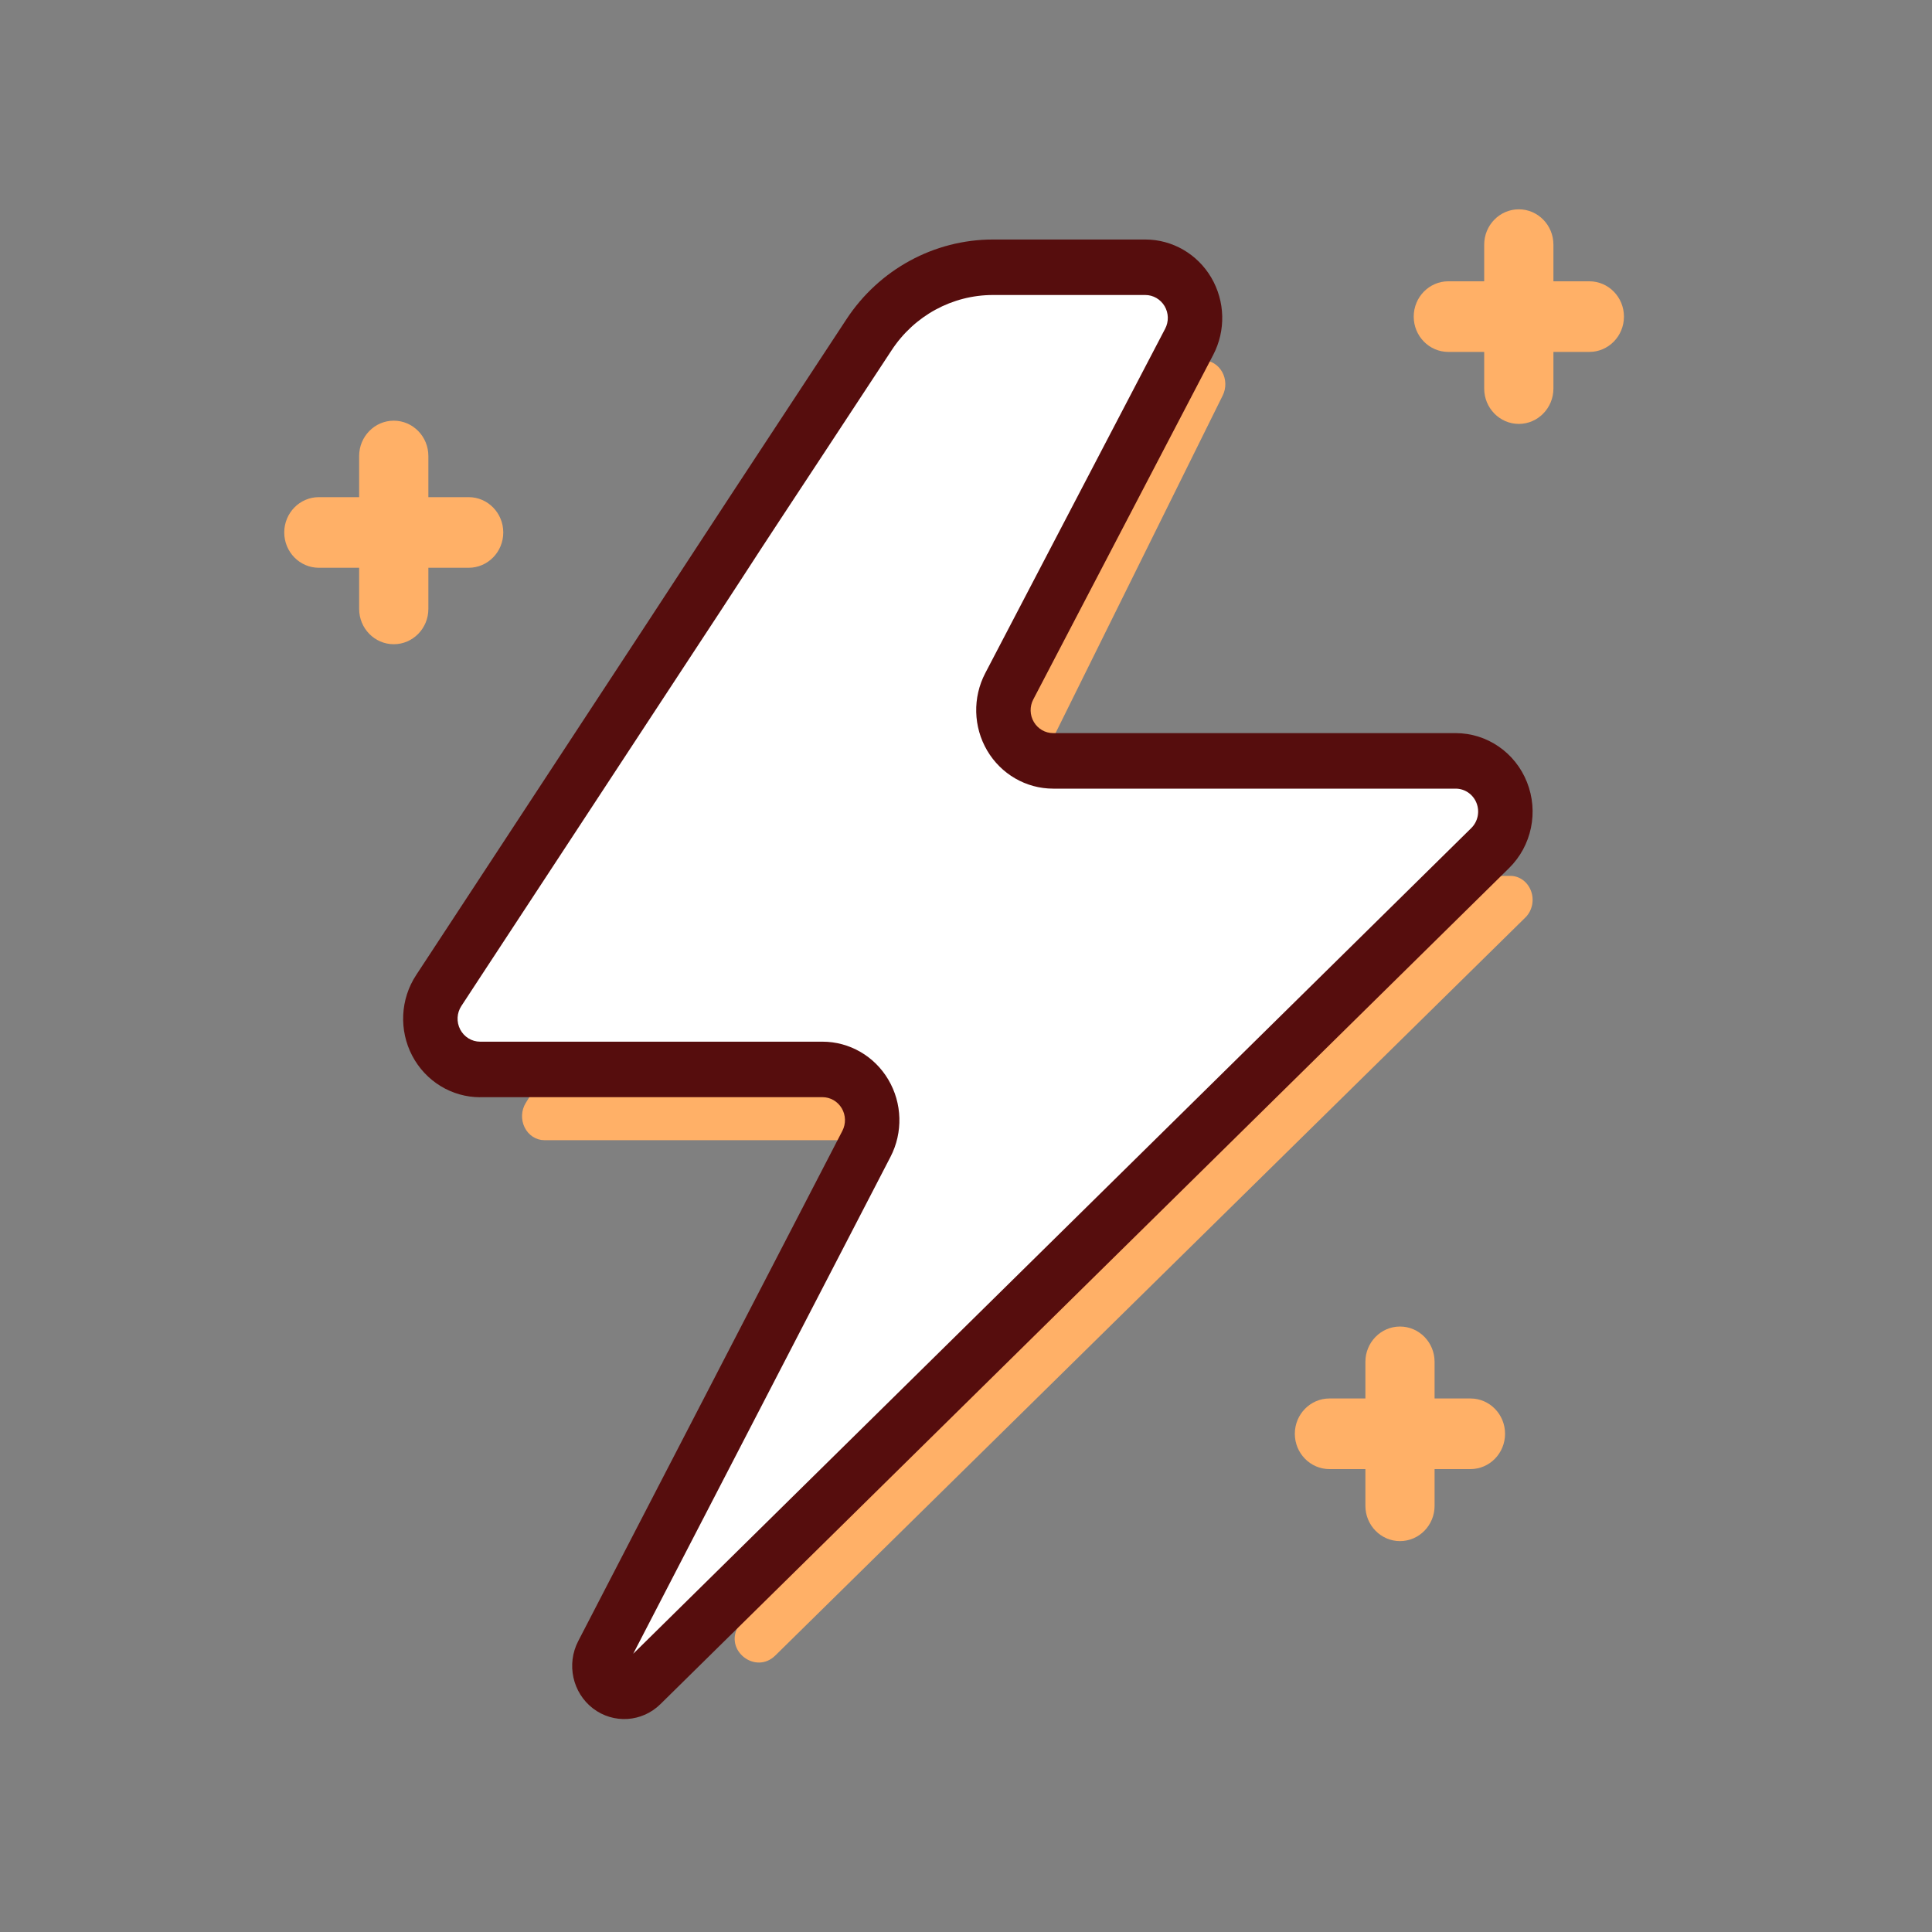
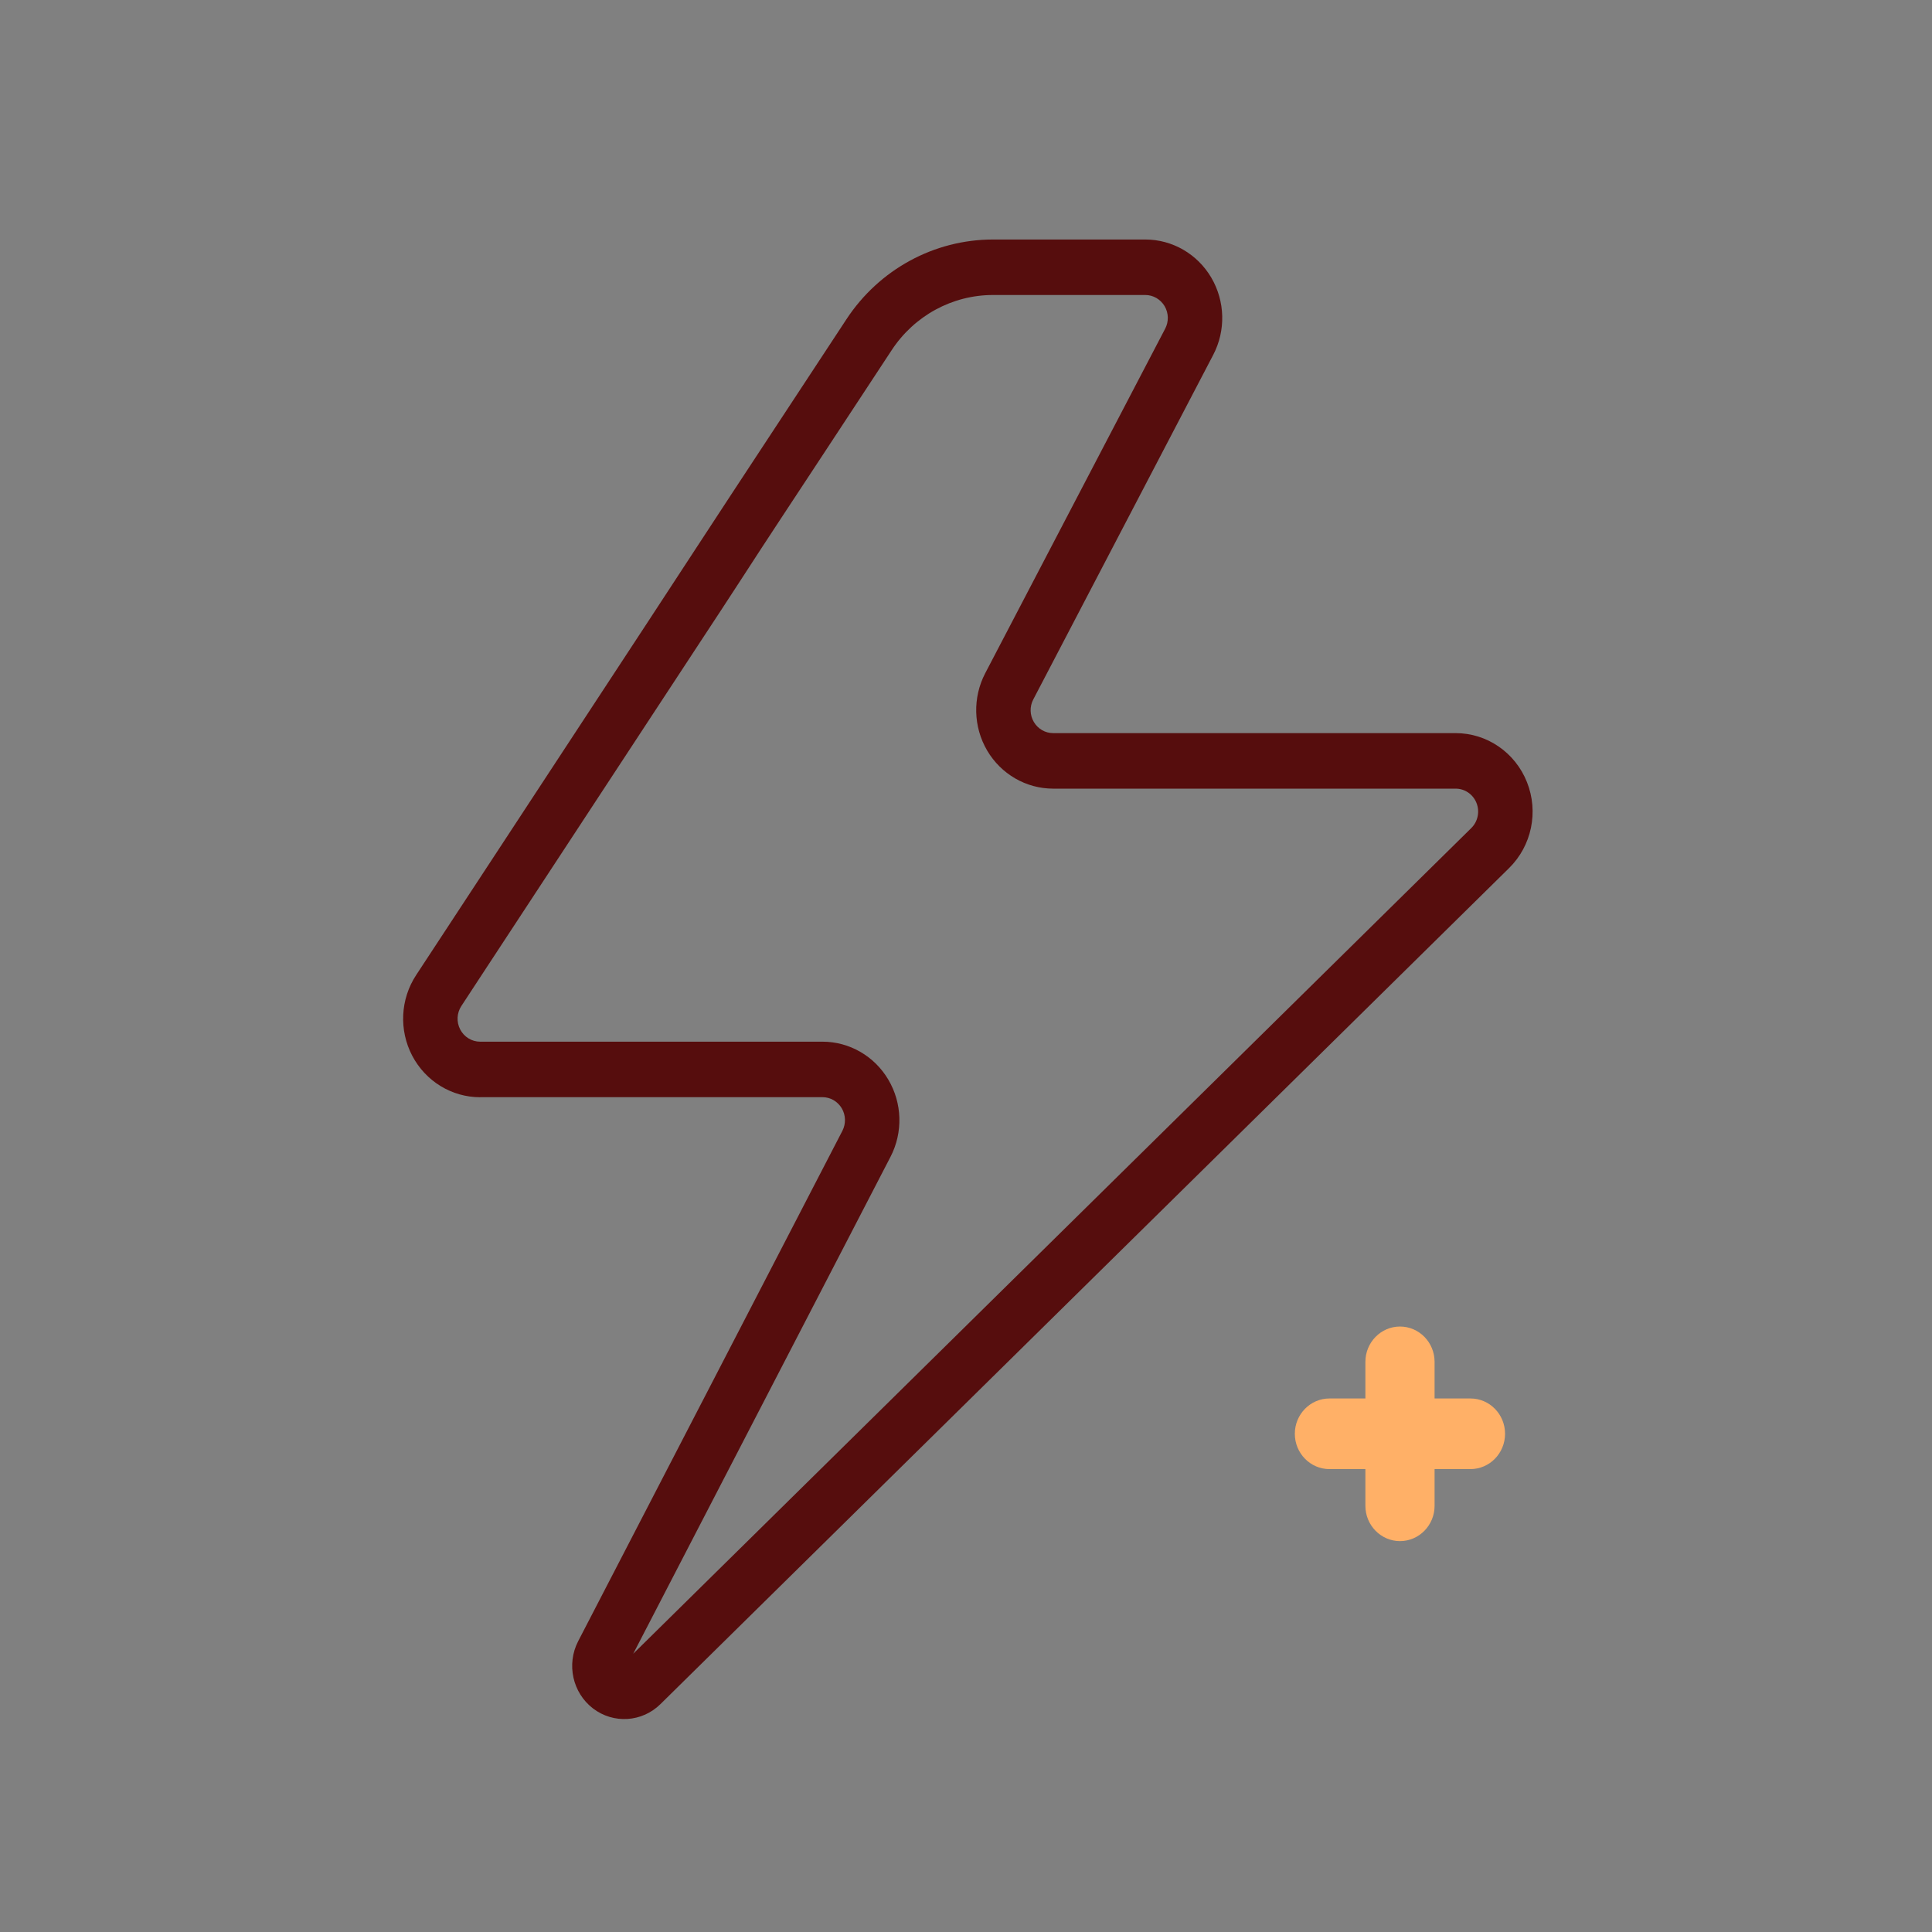
<svg xmlns="http://www.w3.org/2000/svg" width="65" height="65" viewBox="0 0 65 65" fill="none">
  <rect x="0" y="0" width="65" height="65" fill="#808080" stroke="none" />
-   <path fill-rule="evenodd" clip-rule="evenodd" d="M10.727 19.102H12.083V20.486C12.083 21.142 12.605 21.674 13.248 21.674C13.89 21.674 14.412 21.142 14.412 20.486V19.102H15.768C16.41 19.102 16.932 18.57 16.932 17.914C16.932 17.258 16.41 16.726 15.768 16.726H14.412V15.342C14.412 14.686 13.89 14.153 13.248 14.153C12.605 14.153 12.083 14.686 12.083 15.342V16.726H10.727C10.085 16.726 9.563 17.258 9.563 17.914C9.563 18.57 10.085 19.102 10.727 19.102Z" fill="#FFB067" />
-   <path fill-rule="evenodd" clip-rule="evenodd" d="M48.727 11.84H49.934V13.073C49.934 13.728 50.457 14.262 51.099 14.262C51.74 14.262 52.263 13.728 52.263 13.073V11.84H53.472C54.115 11.84 54.636 11.308 54.636 10.652C54.636 9.996 54.115 9.464 53.472 9.464H52.263V8.231C52.263 7.575 51.741 7.042 51.099 7.042C50.456 7.042 49.934 7.575 49.934 8.231V9.464H48.727C48.085 9.464 47.563 9.996 47.563 10.652C47.563 11.308 48.085 11.84 48.727 11.84Z" fill="#FFB067" />
  <path fill-rule="evenodd" clip-rule="evenodd" d="M47.101 44.63C46.46 44.63 45.937 45.162 45.937 45.818V47.05H44.727C44.086 47.05 43.563 47.582 43.563 48.238C43.563 48.894 44.086 49.426 44.727 49.426H45.937V50.661C45.937 51.317 46.46 51.849 47.101 51.849C47.742 51.849 48.265 51.317 48.265 50.661V49.426H49.472C50.115 49.426 50.636 48.894 50.636 48.238C50.636 47.582 50.115 47.05 49.472 47.05H48.265V45.818C48.265 45.162 47.744 44.63 47.101 44.63Z" fill="#FFB067" />
-   <path fill-rule="evenodd" clip-rule="evenodd" d="M17.69 37.104C17.891 36.779 18.094 36.456 18.295 36.131C18.804 35.313 19.313 34.494 19.822 33.675C20.497 32.591 21.171 31.506 21.846 30.421C22.521 29.337 23.242 28.178 23.94 27.056C24.518 26.126 25.097 25.196 25.675 24.267C26.115 23.559 26.558 22.854 26.993 22.144C27.88 20.697 28.782 19.263 29.679 17.824C30.433 16.616 31.186 15.407 31.939 14.199C31.967 14.154 31.995 14.108 32.023 14.064C32.778 12.85 34.044 12.122 35.401 12.122H40.475C40.738 12.122 40.982 12.271 41.118 12.513C41.254 12.756 41.261 13.057 41.136 13.307C39.516 16.579 36.762 22.14 35.142 25.412C34.719 26.266 34.743 27.298 35.206 28.129C35.67 28.959 36.505 29.468 37.405 29.468H50.814C51.12 29.468 51.394 29.667 51.508 29.972C51.623 30.276 51.554 30.625 51.334 30.854L26.085 55.697C25.421 56.351 24.364 55.531 24.833 54.725L31.986 42.406C32.406 41.551 32.379 40.522 31.914 39.694C31.451 38.865 30.617 38.36 29.718 38.36H18.313C18.038 38.36 17.782 38.196 17.652 37.933C17.521 37.669 17.536 37.352 17.69 37.104Z" fill="#FFB067" />
-   <path fill-rule="evenodd" clip-rule="evenodd" d="M14.883 33.543C15.099 33.217 15.317 32.892 15.534 32.566C16.082 31.743 16.63 30.921 17.178 30.098C17.905 29.009 18.631 27.919 19.358 26.829C20.085 25.74 20.861 24.576 21.612 23.449C22.235 22.514 22.858 21.579 23.481 20.646C23.955 19.936 24.431 19.227 24.901 18.513C25.856 17.06 26.827 15.619 27.792 14.173C28.604 12.96 29.416 11.745 30.226 10.531C30.256 10.487 30.287 10.441 30.317 10.396C31.13 9.177 32.459 8.467 33.864 8.504L39.115 8.642C39.388 8.649 39.636 8.808 39.77 9.059C39.905 9.311 40.199 10.854 40.063 11.106C38.301 14.404 35.325 18.982 33.563 22.28C33.103 23.142 32.788 23.989 33.246 24.851C33.704 25.711 34.555 26.253 35.487 26.278L49.063 25.836C49.38 25.844 49.962 26.862 50.072 27.176C50.183 27.49 50.102 27.845 49.868 28.073L20.217 56.953L29.542 39.347C29.998 38.486 29.997 37.433 29.538 36.575C29.08 35.716 27.994 35.511 27.063 35.487L15.534 35.487C15.248 35.479 14.95 34.661 14.821 34.389C14.693 34.116 14.716 33.792 14.883 33.543Z" fill="white" />
  <path fill-rule="evenodd" clip-rule="evenodd" d="M16.153 36.913H27.671C27.936 36.913 28.181 37.054 28.32 37.287C28.457 37.52 28.464 37.807 28.341 38.046L19.453 55.214C19.051 55.99 19.262 56.95 19.95 57.478C20.638 58.005 21.601 57.944 22.22 57.333C29.279 50.379 44.365 35.517 50.772 29.205C51.532 28.457 51.77 27.314 51.374 26.316C50.979 25.318 50.029 24.665 48.973 24.665H35.432C35.166 24.665 34.92 24.523 34.783 24.291C34.645 24.058 34.638 23.77 34.764 23.531C36.399 20.398 39.182 15.072 40.817 11.94C41.245 11.122 41.219 10.134 40.752 9.34C40.284 8.544 39.441 8.058 38.532 8.058H33.409C31.428 8.058 29.576 9.066 28.475 10.745C27.93 11.575 27.385 12.404 26.84 13.232C26.094 14.368 25.347 15.503 24.6 16.639C23.664 18.063 22.736 19.492 21.801 20.916C20.904 22.284 20.006 23.653 19.108 25.021C18.211 26.39 17.386 27.646 16.525 28.959C15.824 30.027 15.124 31.094 14.423 32.162C14.283 32.376 14.143 32.591 14.001 32.805C13.469 33.615 13.418 34.658 13.868 35.517C14.319 36.377 15.197 36.915 16.153 36.915V36.913ZM15.524 33.843C15.727 33.532 15.931 33.222 16.134 32.911L17.677 30.56C18.358 29.522 19.039 28.483 19.721 27.445C20.402 26.407 21.13 25.297 21.835 24.223C22.419 23.332 23.003 22.441 23.588 21.552C24.032 20.875 24.479 20.2 24.919 19.519C25.814 18.134 26.725 16.761 27.631 15.383C28.392 14.227 29.153 13.069 29.913 11.912C29.942 11.87 29.97 11.826 29.998 11.783C30.76 10.621 32.039 9.925 33.409 9.925H38.532C38.798 9.925 39.044 10.068 39.182 10.3C39.319 10.533 39.326 10.821 39.2 11.06C37.564 14.192 34.783 19.517 33.147 22.649C32.72 23.468 32.744 24.455 33.212 25.251C33.68 26.046 34.523 26.533 35.432 26.533H48.973C49.282 26.533 49.56 26.724 49.675 27.015C49.791 27.307 49.721 27.641 49.499 27.86C49.499 27.86 21.305 55.638 21.304 55.639L29.96 38.92C30.384 38.102 30.356 37.116 29.887 36.324C29.419 35.53 28.577 35.046 27.669 35.046H16.152C15.874 35.046 15.616 34.889 15.484 34.637C15.352 34.385 15.367 34.081 15.523 33.844L15.524 33.843Z" fill="#560D0D" />
</svg>